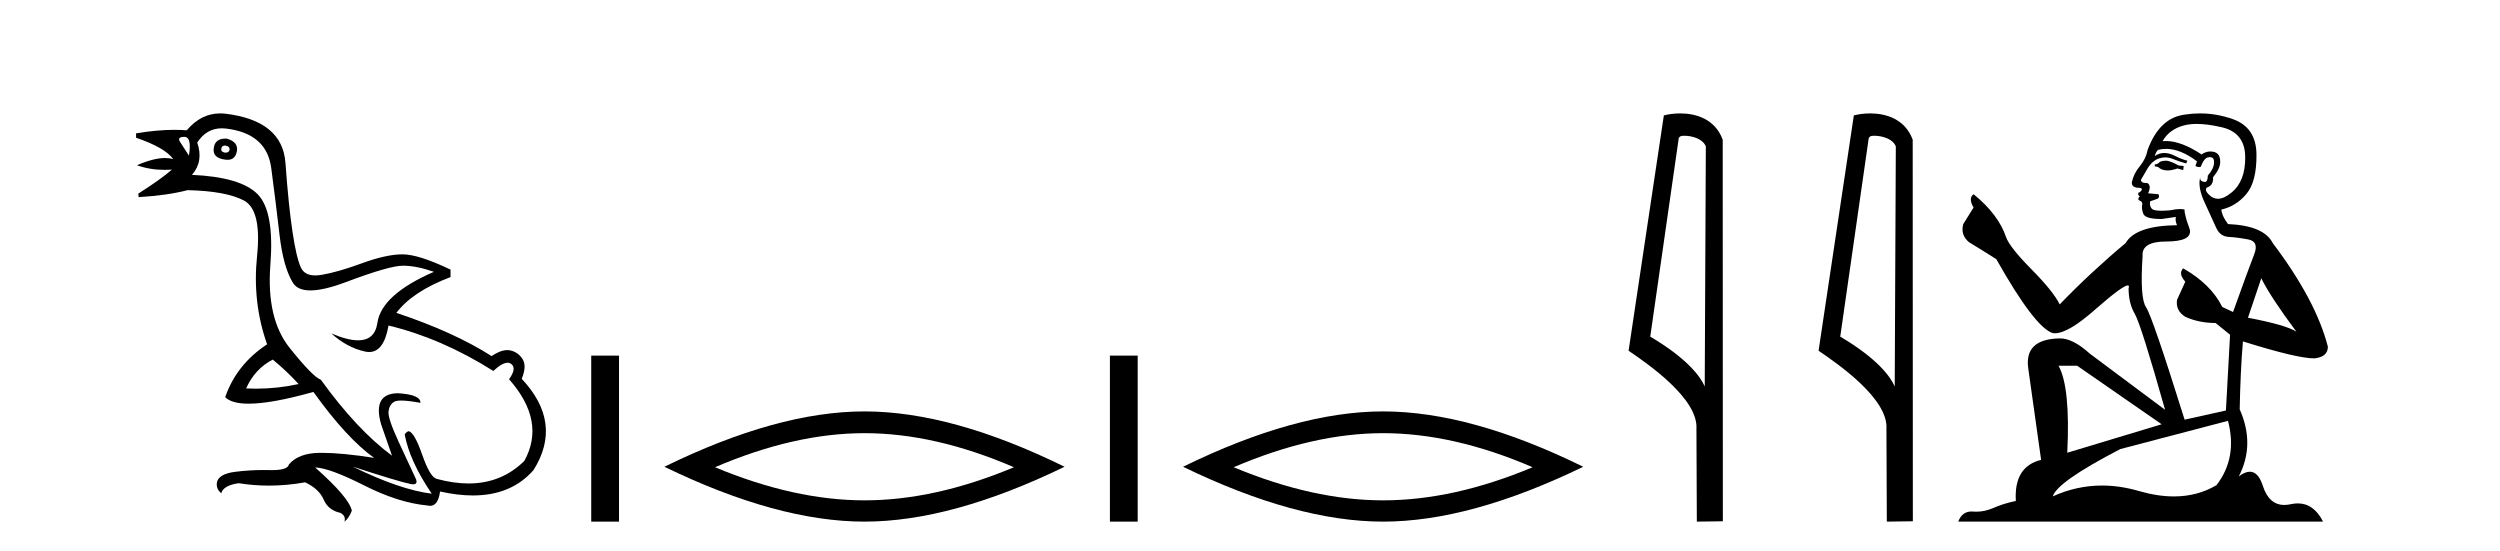
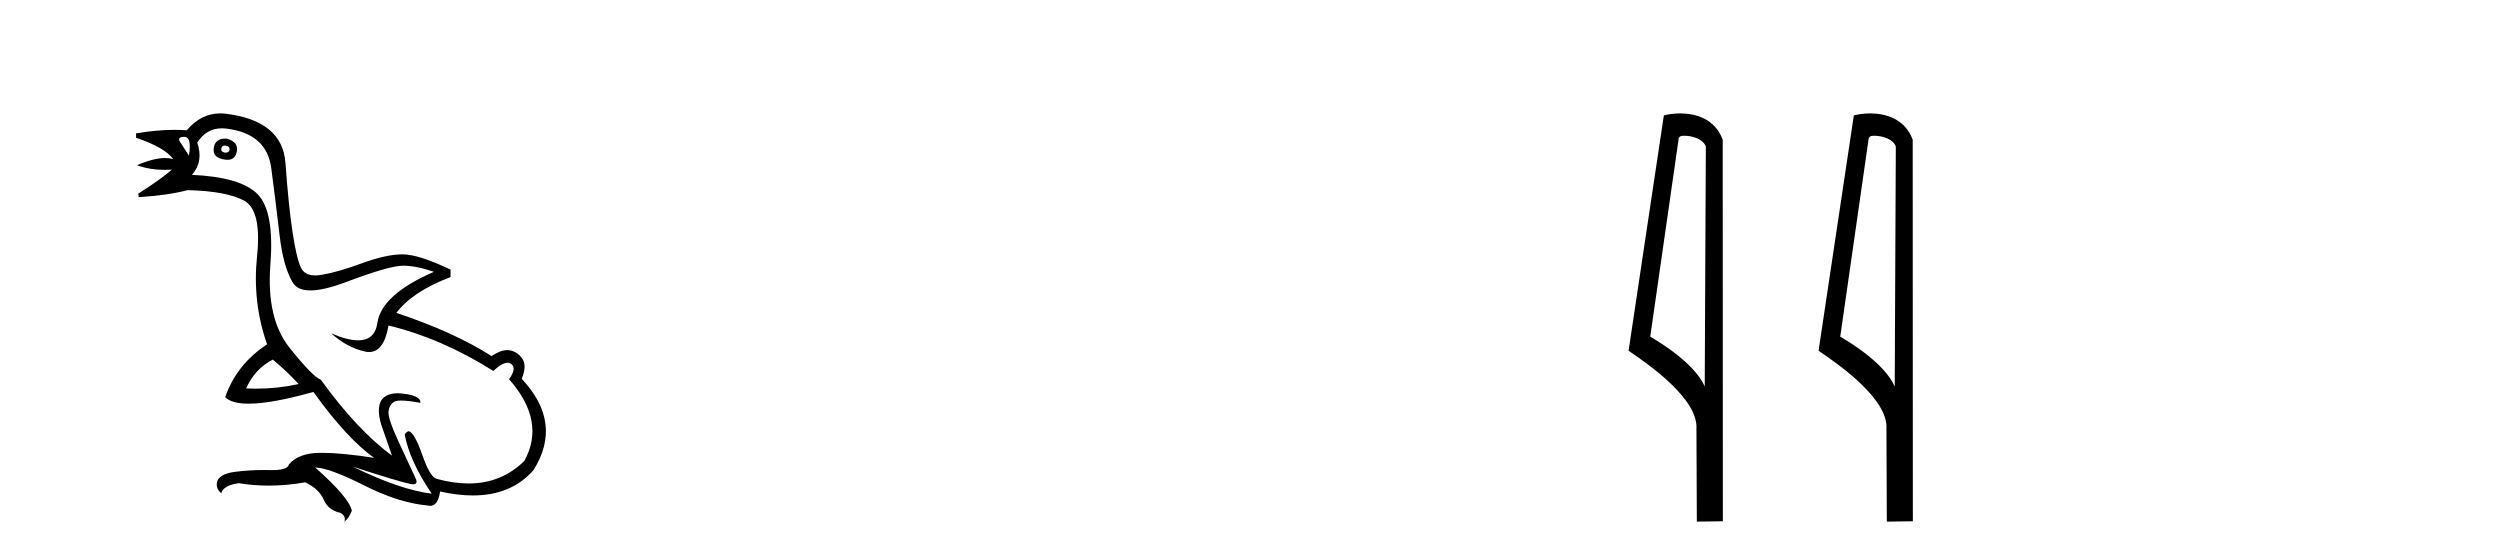
<svg xmlns="http://www.w3.org/2000/svg" width="186.0" height="41.0">
  <path d="M 16.729 10.829 Q 16.756 10.829 16.785 10.832 Q 17.11 10.897 17.078 11.157 Q 17.021 11.356 16.79 11.356 Q 16.757 11.356 16.72 11.352 Q 16.428 11.287 16.46 11.092 Q 16.49 10.829 16.729 10.829 ZM 13.715 10.182 Q 14.283 10.182 14.056 11.58 Q 13.666 10.962 13.406 10.572 Q 13.146 10.182 13.715 10.182 ZM 16.778 10.311 Q 16.001 10.311 15.908 10.995 Q 15.778 11.742 16.72 11.872 Q 16.832 11.891 16.93 11.891 Q 17.519 11.891 17.63 11.222 Q 17.728 10.54 16.85 10.312 Q 16.814 10.311 16.778 10.311 ZM 20.295 26.754 Q 21.399 27.664 22.212 28.574 Q 20.654 28.917 19.054 28.917 Q 18.684 28.917 18.313 28.899 Q 18.962 27.437 20.295 26.754 ZM 16.501 9.546 Q 16.655 9.546 16.818 9.565 Q 19.84 9.922 20.181 12.506 Q 20.522 15.089 20.798 17.477 Q 21.075 19.865 21.789 21.035 Q 22.14 21.608 23.094 21.608 Q 24.088 21.608 25.737 20.987 Q 28.971 19.768 29.978 19.768 Q 30.985 19.768 32.285 20.223 Q 28.386 21.913 28.077 24.025 Q 27.888 25.32 26.641 25.32 Q 25.855 25.32 24.649 24.805 L 24.649 24.805 Q 25.786 25.844 27.151 26.153 Q 27.316 26.19 27.467 26.19 Q 28.563 26.19 28.906 24.22 Q 32.837 25.162 36.704 27.599 Q 37.361 26.989 37.764 26.989 Q 37.919 26.989 38.036 27.079 Q 38.459 27.404 37.874 28.216 Q 40.636 31.336 39.011 34.293 Q 37.312 35.97 34.859 35.97 Q 33.747 35.97 32.48 35.625 Q 31.992 35.495 31.408 33.822 Q 30.823 32.148 30.4 32.083 Q 30.303 32.083 30.108 32.311 Q 30.465 34.293 32.122 36.73 Q 29.75 36.437 26.241 34.715 L 26.241 34.715 Q 29.62 35.82 30.563 36.015 Q 30.66 36.032 30.735 36.032 Q 31.086 36.032 30.953 35.657 Q 30.498 34.683 29.669 32.895 Q 28.841 31.108 28.906 30.605 Q 28.971 30.101 29.328 29.89 Q 29.478 29.801 29.845 29.801 Q 30.353 29.801 31.278 29.971 Q 31.31 29.354 29.588 29.256 Q 27.703 29.289 28.353 31.563 L 29.165 33.903 Q 26.566 31.986 23.869 28.249 Q 23.284 28.054 21.546 25.877 Q 19.807 23.7 20.116 19.703 Q 20.425 15.706 19.157 14.439 Q 17.89 13.172 14.283 13.009 Q 15.161 12.002 14.673 10.605 Q 15.36 9.546 16.501 9.546 ZM 16.387 8.437 Q 14.951 8.437 13.893 9.695 Q 13.452 9.66 12.977 9.66 Q 11.673 9.66 10.124 9.922 L 10.124 10.247 Q 12.301 10.995 12.886 11.84 Q 12.612 11.757 12.279 11.757 Q 11.427 11.757 10.189 12.294 Q 11.14 12.638 12.262 12.638 Q 12.521 12.638 12.789 12.619 L 12.789 12.619 Q 11.976 13.334 10.287 14.407 L 10.319 14.667 Q 12.464 14.537 13.958 14.147 Q 16.785 14.212 18.134 14.91 Q 19.482 15.609 19.125 19.053 Q 18.767 22.497 19.872 25.617 Q 17.598 27.112 16.753 29.549 Q 17.238 30.034 18.505 30.034 Q 20.206 30.034 23.317 29.159 Q 25.786 32.603 27.833 34.065 Q 25.462 33.691 23.915 33.691 Q 23.851 33.691 23.788 33.692 Q 22.212 33.708 21.497 34.553 Q 21.406 34.977 20.239 34.977 Q 20.156 34.977 20.067 34.975 Q 19.845 34.97 19.625 34.97 Q 18.526 34.97 17.484 35.105 Q 16.233 35.268 16.136 35.917 Q 16.071 36.372 16.46 36.697 Q 16.623 36.112 17.76 35.95 Q 18.87 36.13 20.007 36.13 Q 21.334 36.13 22.699 35.885 Q 23.739 36.372 24.08 37.168 Q 24.421 37.964 25.331 38.159 Q 25.754 38.387 25.624 38.809 Q 25.949 38.582 26.176 37.997 Q 25.981 37.022 23.447 34.78 L 23.447 34.78 Q 24.519 34.813 27.086 36.112 Q 29.653 37.412 31.797 37.607 Q 31.904 37.634 31.999 37.634 Q 32.599 37.634 32.74 36.567 Q 34.056 36.862 35.184 36.862 Q 38.04 36.862 39.693 34.975 Q 41.903 31.466 38.816 28.184 Q 39.206 27.242 38.881 26.722 Q 38.556 26.202 37.971 26.072 Q 37.86 26.047 37.74 26.047 Q 37.232 26.047 36.574 26.494 Q 33.78 24.707 29.49 23.277 Q 30.693 21.685 33.52 20.613 L 33.52 20.06 Q 31.148 18.923 29.945 18.923 Q 28.743 18.923 26.923 19.589 Q 25.104 20.255 23.918 20.45 Q 23.668 20.491 23.456 20.491 Q 22.66 20.491 22.391 19.914 Q 22.049 19.183 21.757 17.217 Q 21.464 15.251 21.237 12.116 Q 21.01 8.98 16.785 8.46 Q 16.583 8.437 16.387 8.437 Z" style="fill:#000000;stroke:none" />
-   <path d="M 43.988 26.458 L 43.988 38.809 L 46.055 38.809 L 46.055 26.458 Z" style="fill:#000000;stroke:none" />
-   <path d="M 64.316 32.228 Q 69.56 32.228 75.437 34.762 Q 69.56 37.226 64.316 37.226 Q 59.108 37.226 53.195 34.762 Q 59.108 32.228 64.316 32.228 ZM 64.316 30.609 Q 57.841 30.609 49.43 34.727 Q 57.841 38.809 64.316 38.809 Q 70.792 38.809 79.203 34.727 Q 70.827 30.609 64.316 30.609 Z" style="fill:#000000;stroke:none" />
-   <path d="M 82.577 26.458 L 82.577 38.809 L 84.644 38.809 L 84.644 26.458 Z" style="fill:#000000;stroke:none" />
-   <path d="M 102.906 32.228 Q 108.149 32.228 114.027 34.762 Q 108.149 37.226 102.906 37.226 Q 97.697 37.226 91.785 34.762 Q 97.697 32.228 102.906 32.228 ZM 102.906 30.609 Q 96.43 30.609 88.019 34.727 Q 96.43 38.809 102.906 38.809 Q 109.381 38.809 117.792 34.727 Q 109.416 30.609 102.906 30.609 Z" style="fill:#000000;stroke:none" />
  <path d="M 125.302 10.1 C 125.927 10.1 126.691 10.34 126.914 10.89 L 126.832 28.751 L 126.832 28.751 C 126.515 28.034 125.574 26.699 122.779 25.046 L 124.901 10.263 C 125.001 10.157 124.998 10.1 125.302 10.1 ZM 126.832 28.751 L 126.832 28.751 C 126.832 28.751 126.832 28.751 126.832 28.751 L 126.832 28.751 L 126.832 28.751 ZM 125.005 8.437 C 124.527 8.437 124.095 8.505 123.79 8.588 L 121.167 26.094 C 122.554 27.044 126.367 29.648 126.215 31.91 L 126.244 38.809 L 128.18 38.783 L 128.17 10.393 C 127.594 8.837 126.163 8.437 125.005 8.437 Z" style="fill:#000000;stroke:none" />
  <path d="M 139.437 10.1 C 140.062 10.1 140.827 10.34 141.049 10.89 L 140.967 28.751 L 140.967 28.751 C 140.651 28.034 139.71 26.699 136.914 25.046 L 139.036 10.263 C 139.136 10.157 139.133 10.1 139.437 10.1 ZM 140.967 28.751 L 140.967 28.751 C 140.967 28.751 140.967 28.751 140.967 28.751 L 140.967 28.751 L 140.967 28.751 ZM 139.14 8.437 C 138.662 8.437 138.231 8.505 137.925 8.588 L 135.302 26.094 C 136.69 27.044 140.503 29.648 140.351 31.91 L 140.379 38.809 L 142.316 38.783 L 142.305 10.393 C 141.729 8.837 140.298 8.437 139.14 8.437 Z" style="fill:#000000;stroke:none" />
-   <path d="M 161.202 11.955 Q 160.775 11.955 160.638 12.091 Q 160.519 12.228 160.314 12.228 L 160.314 12.382 L 160.553 12.416 Q 160.818 12.681 161.258 12.681 Q 161.583 12.681 162.005 12.535 L 162.432 12.655 L 162.466 12.348 L 162.09 12.313 Q 161.544 12.006 161.202 11.955 ZM 163.44 9.22 Q 164.228 9.22 165.268 9.46 Q 167.027 9.853 167.044 11.681 Q 167.062 13.492 166.019 14.329 Q 165.468 14.788 165.016 14.788 Q 164.627 14.788 164.311 14.449 Q 164.004 14.141 164.192 13.953 Q 164.687 13.8 164.653 13.185 Q 165.182 12.535 165.182 12.074 Q 165.215 11.27 164.444 11.27 Q 164.412 11.27 164.379 11.271 Q 164.038 11.305 163.799 11.493 Q 162.287 10.491 161.138 10.491 Q 161.014 10.491 160.895 10.503 L 160.895 10.503 Q 161.39 9.631 162.449 9.341 Q 162.881 9.22 163.44 9.22 ZM 168.24 20.701 Q 168.907 22.068 170.854 24.682 Q 170.119 24.186 167.249 23.639 L 168.24 20.701 ZM 161.157 11.076 Q 162.235 11.076 163.457 12.006 L 163.337 12.348 Q 163.481 12.431 163.616 12.431 Q 163.674 12.431 163.73 12.416 Q 164.004 11.698 164.345 11.698 Q 164.386 11.693 164.423 11.693 Q 164.752 11.693 164.721 12.108 Q 164.721 12.535 164.26 13.065 Q 164.26 13.538 164.03 13.538 Q 163.994 13.538 163.952 13.526 Q 163.645 13.458 163.696 13.185 L 163.696 13.185 Q 163.491 13.953 164.055 15.132 Q 164.602 16.328 164.892 16.96 Q 165.182 17.592 165.814 17.626 Q 166.447 17.66 167.267 17.814 Q 168.087 17.968 167.711 18.925 Q 167.335 19.881 166.139 23.212 L 165.336 22.837 Q 164.499 21.145 162.432 19.967 L 162.432 19.967 Q 162.039 20.342 162.586 20.957 L 161.971 22.307 Q 161.851 23.11 162.586 23.571 Q 163.611 24.032 164.841 24.032 L 165.917 24.904 L 165.609 30.541 L 162.535 31.224 Q 160.126 23.52 159.665 22.854 Q 159.203 22.187 159.408 19.044 Q 159.323 17.968 161.168 17.968 Q 163.081 17.968 162.927 17.097 L 162.688 16.396 Q 162.5 15.747 162.535 15.593 Q 162.384 15.552 162.185 15.552 Q 161.885 15.552 161.475 15.645 Q 161.088 15.679 160.807 15.679 Q 160.245 15.679 160.109 15.542 Q 159.904 15.337 159.972 14.978 L 160.519 14.79 Q 160.707 14.688 160.587 14.449 L 159.818 14.38 Q 160.092 13.8 159.75 13.612 Q 159.699 13.615 159.653 13.615 Q 159.289 13.615 159.289 13.373 Q 159.408 13.15 159.767 12.553 Q 160.126 11.955 160.638 11.784 Q 160.869 11.71 161.096 11.71 Q 161.391 11.71 161.68 11.835 Q 162.193 12.04 162.654 12.16 L 162.74 11.955 Q 162.312 11.852 161.851 11.613 Q 161.407 11.382 161.023 11.382 Q 160.638 11.382 160.314 11.613 Q 160.399 11.305 160.553 11.152 Q 160.849 11.076 161.157 11.076 ZM 154.54 27.21 L 160.826 31.566 L 153.805 33.684 Q 154.044 28.816 153.156 27.21 ZM 165.763 31.31 Q 166.481 34.06 164.909 36.093 Q 163.501 36.934 161.739 36.934 Q 160.529 36.934 159.152 36.537 Q 157.741 36.124 156.389 36.124 Q 154.501 36.124 152.729 36.93 Q 153.036 35.854 157.751 33.411 L 165.763 31.31 ZM 163.685 8.437 Q 163.138 8.437 162.586 8.521 Q 160.672 8.743 159.784 11.152 Q 159.665 11.801 159.203 12.365 Q 158.742 12.911 158.605 13.578 Q 158.605 13.953 159.084 13.97 Q 159.562 13.988 159.203 14.295 Q 159.05 14.329 159.084 14.449 Q 159.101 14.568 159.203 14.603 Q 158.981 14.842 159.203 14.927 Q 159.442 15.03 159.374 15.269 Q 159.323 15.525 159.46 15.901 Q 159.596 16.294 160.826 16.294 L 161.885 16.14 L 161.885 16.14 Q 161.817 16.396 161.971 16.755 Q 158.896 16.789 158.144 18.087 Q 155.565 20.24 153.241 22.649 Q 152.78 21.692 151.14 20.035 Q 149.517 18.395 149.244 17.626 Q 148.68 15.952 146.835 14.449 Q 146.425 14.756 146.835 15.44 L 146.066 16.67 Q 145.844 17.472 146.493 18.019 Q 147.484 18.617 148.526 19.283 Q 151.396 24.374 152.729 24.784 Q 152.803 24.795 152.883 24.795 Q 153.897 24.795 155.923 22.99 Q 157.932 21.235 158.306 21.235 Q 158.437 21.235 158.366 21.453 Q 158.366 22.563 158.827 23.349 Q 159.289 24.135 161.082 30.49 L 155.496 26.322 Q 154.232 25.177 153.275 25.177 Q 150.593 25.211 150.901 27.398 L 151.858 34.214 Q 149.825 34.709 149.978 37.272 Q 149.056 37.46 148.287 37.801 Q 147.666 38.07 147.034 38.07 Q 146.9 38.07 146.767 38.058 Q 146.721 38.055 146.676 38.055 Q 145.98 38.055 145.691 38.809 L 172.836 38.809 Q 172.143 37.452 170.959 37.452 Q 170.712 37.452 170.444 37.511 Q 170.186 37.568 169.955 37.568 Q 168.815 37.568 168.36 36.161 Q 168.023 35.096 167.388 35.096 Q 167.026 35.096 166.566 35.444 Q 167.796 33.069 166.634 30.456 Q 166.686 27.62 166.874 25.399 Q 170.888 26.663 172.186 26.663 Q 173.194 26.561 173.194 25.792 Q 172.306 22.341 169.094 18.087 Q 168.445 16.789 165.763 16.67 Q 165.302 16.055 165.268 15.593 Q 166.378 15.337 167.13 14.432 Q 167.899 13.526 167.882 11.493 Q 167.864 9.478 166.122 8.863 Q 164.916 8.437 163.685 8.437 Z" style="fill:#000000;stroke:none" />
</svg>